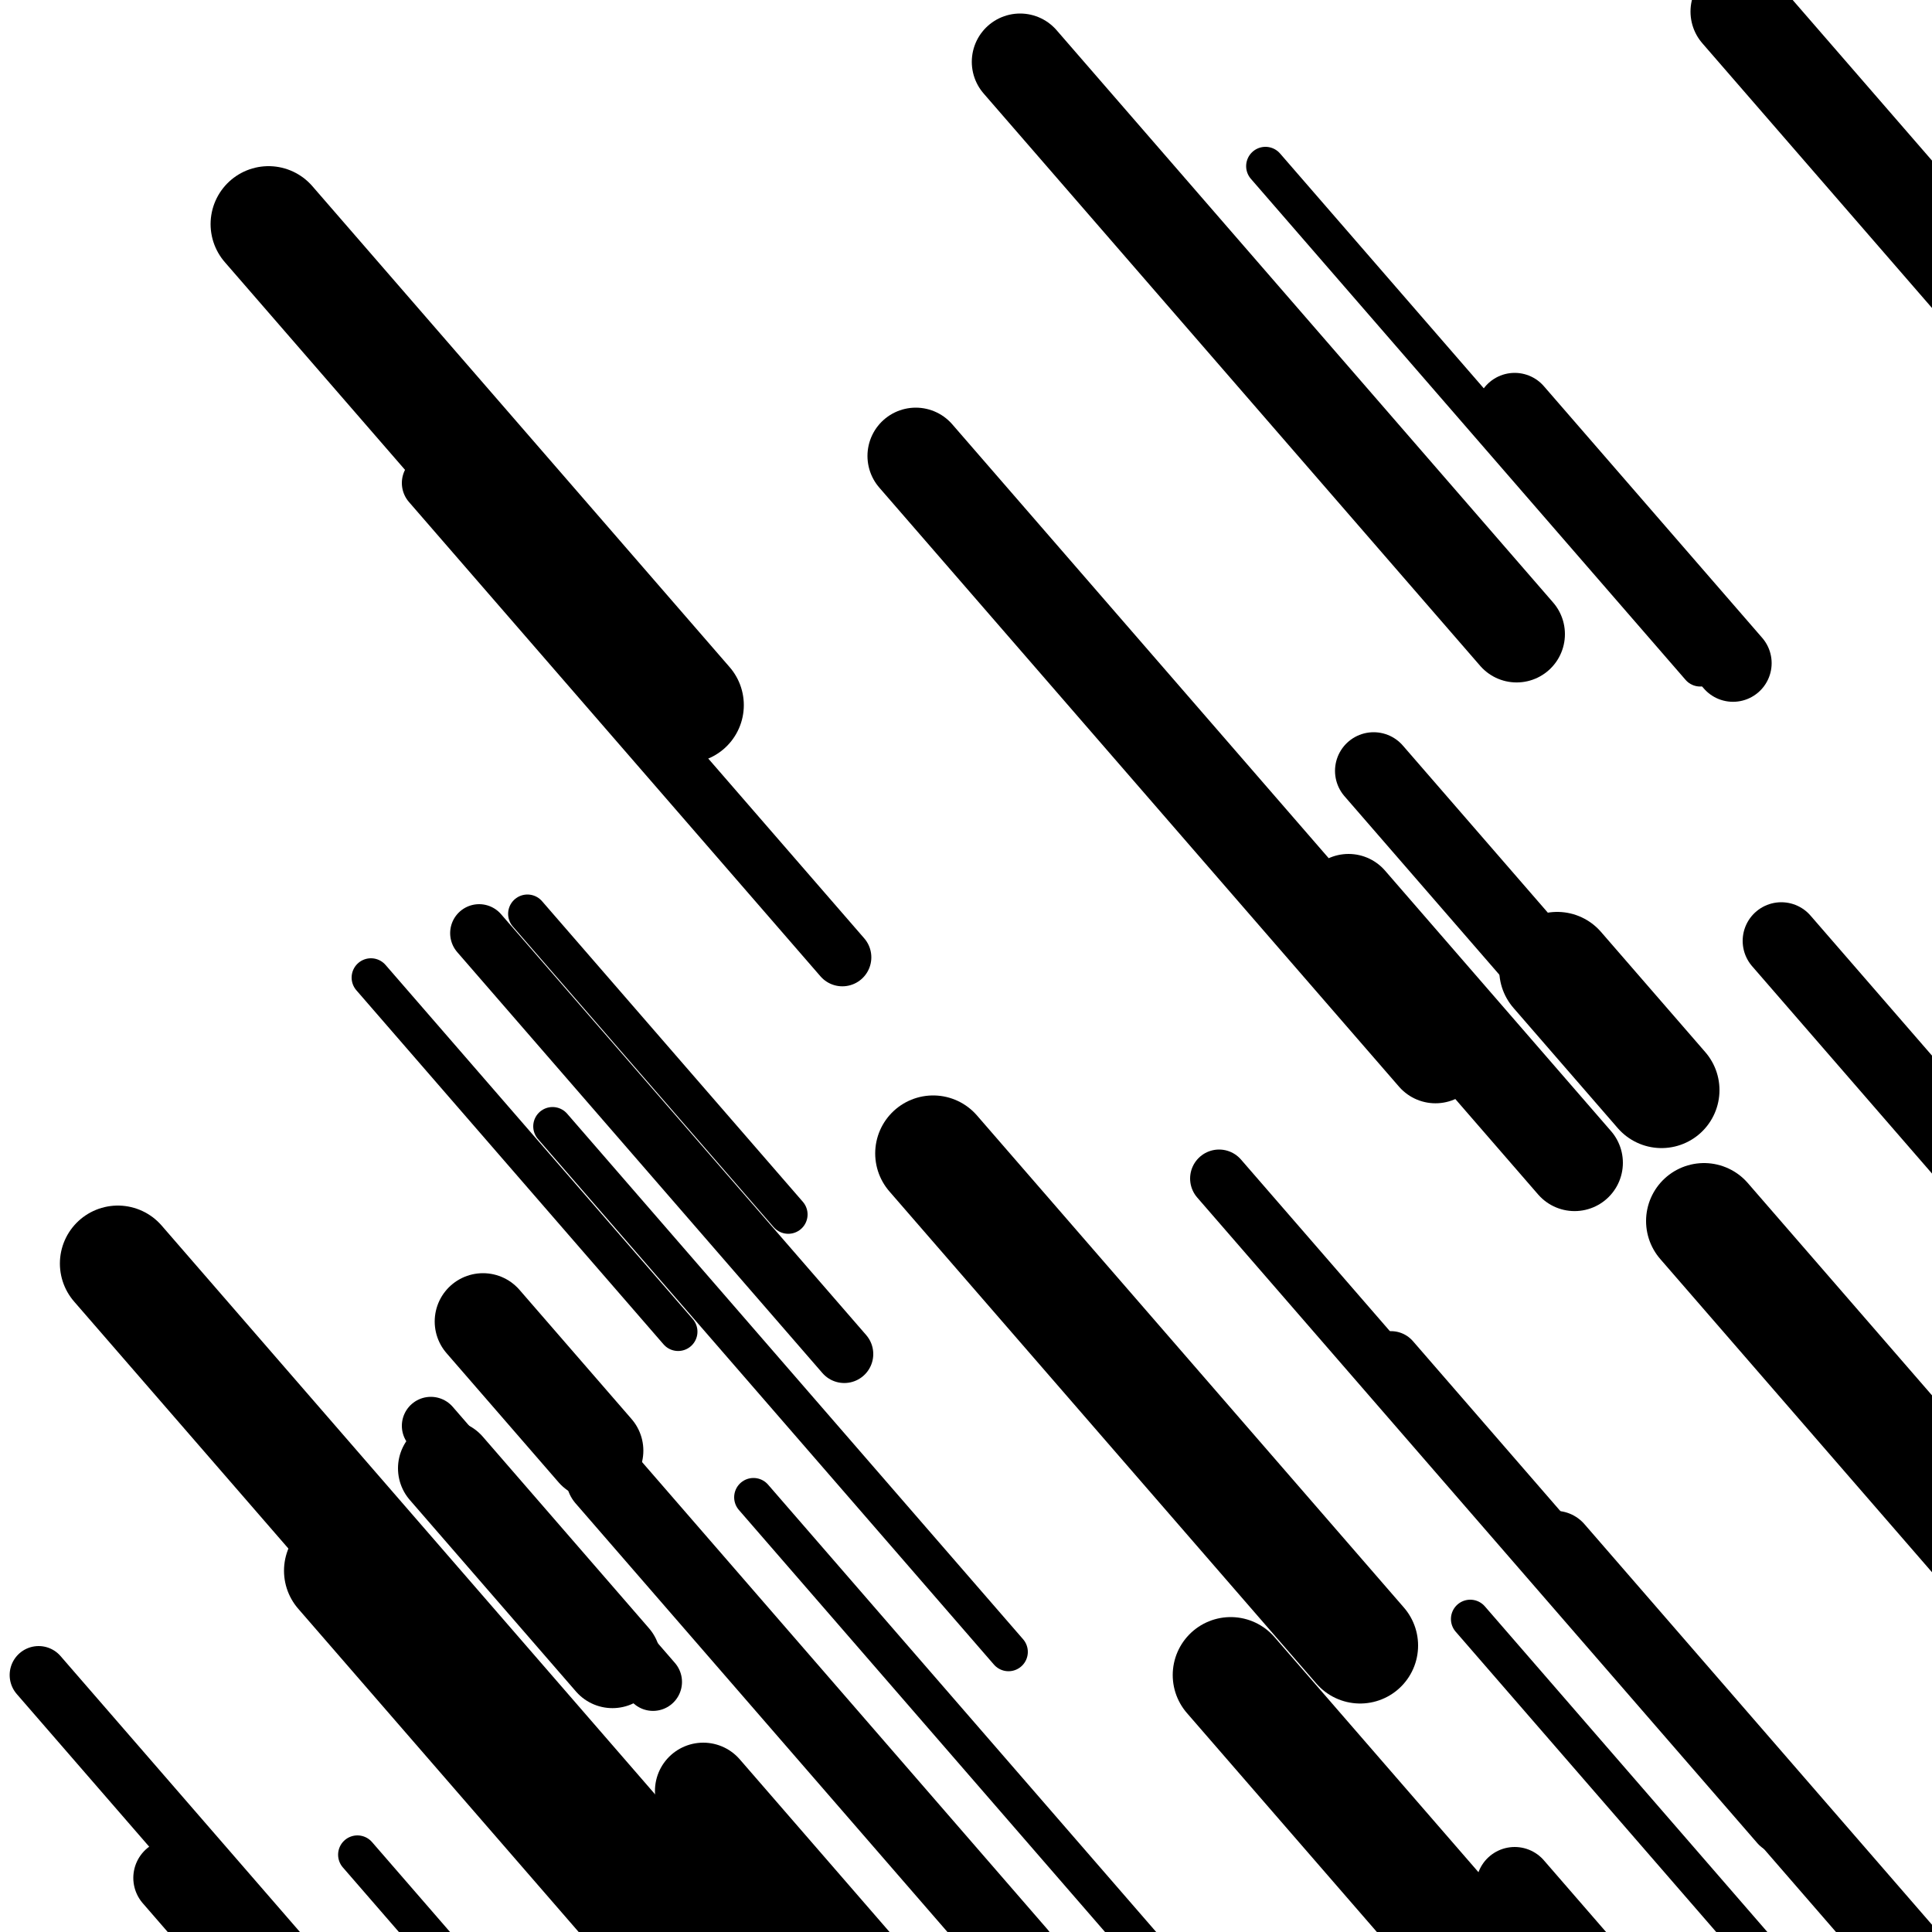
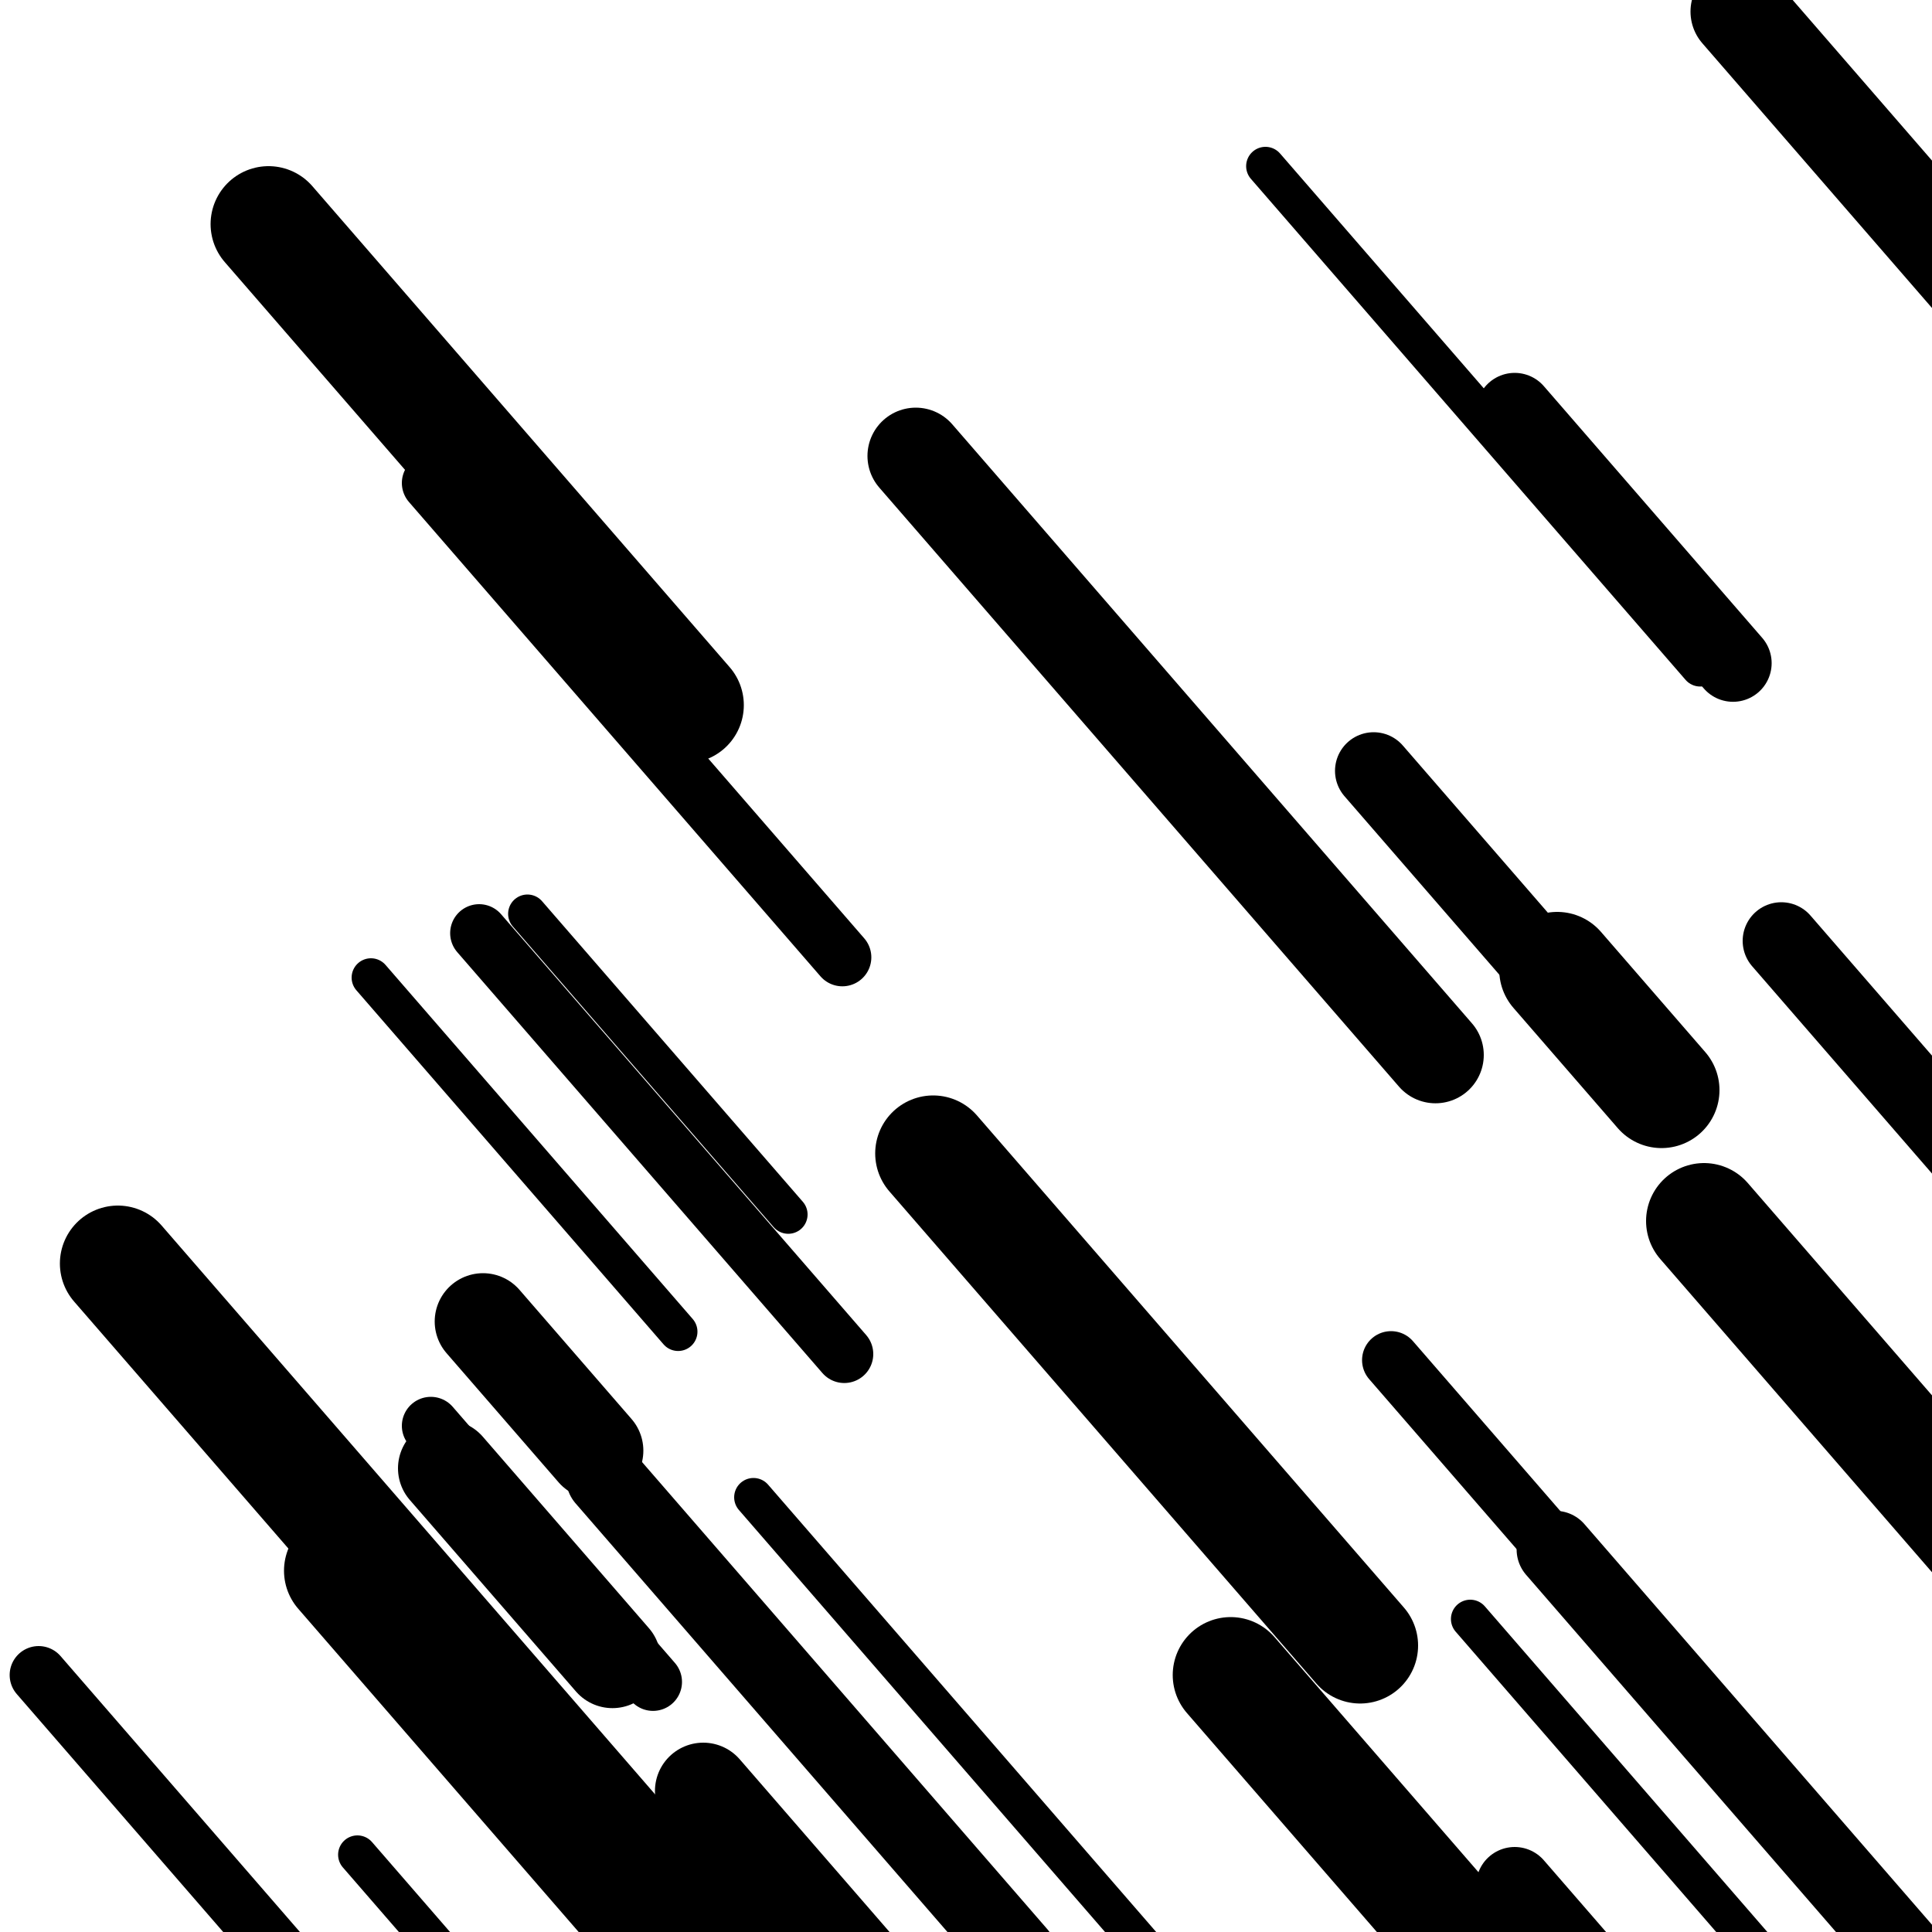
<svg xmlns="http://www.w3.org/2000/svg" viewBox="0 0 1000 1000" height="1000" width="1000">
  <rect x="0" y="0" width="1000" height="1000" fill="#ffffff" />
  <line opacity="0.8" x1="655" y1="86" x2="880" y2="345.344" stroke="hsl(161, 20%, 60%)" stroke-width="20" stroke-linecap="round" />
  <line opacity="0.8" x1="761" y1="838" x2="947" y2="1052.391" stroke="hsl(351, 20%, 30%)" stroke-width="20" stroke-linecap="round" />
  <line opacity="0.8" x1="273" y1="473" x2="408" y2="628.607" stroke="hsl(161, 20%, 60%)" stroke-width="20" stroke-linecap="round" />
  <line opacity="0.8" x1="390" y1="775" x2="629" y2="1050.481" stroke="hsl(331, 20%, 20%)" stroke-width="20" stroke-linecap="round" />
  <line opacity="0.8" x1="192" y1="506" x2="351" y2="689.27" stroke="hsl(181, 20%, 70%)" stroke-width="20" stroke-linecap="round" />
  <line opacity="0.8" x1="185" y1="960" x2="444" y2="1258.534" stroke="hsl(331, 20%, 20%)" stroke-width="20" stroke-linecap="round" />
-   <line opacity="0.8" x1="286" y1="583" x2="522" y2="855.023" stroke="hsl(351, 20%, 30%)" stroke-width="20" stroke-linecap="round" />
  <line opacity="0.8" x1="223" y1="250" x2="436" y2="495.513" stroke="hsl(141, 20%, 50%)" stroke-width="30" stroke-linecap="round" />
  <line opacity="0.8" x1="20" y1="867" x2="281" y2="1167.839" stroke="hsl(331, 20%, 20%)" stroke-width="30" stroke-linecap="round" />
  <line opacity="0.8" x1="720" y1="704" x2="966" y2="987.55" stroke="hsl(351, 20%, 30%)" stroke-width="30" stroke-linecap="round" />
  <line opacity="0.8" x1="223" y1="738" x2="338" y2="870.554" stroke="hsl(181, 20%, 70%)" stroke-width="30" stroke-linecap="round" />
-   <line opacity="0.8" x1="631" y1="610" x2="921" y2="944.266" stroke="hsl(331, 20%, 20%)" stroke-width="30" stroke-linecap="round" />
  <line opacity="0.8" x1="248" y1="483" x2="437" y2="700.849" stroke="hsl(331, 20%, 20%)" stroke-width="30" stroke-linecap="round" />
  <line opacity="0.8" x1="268" y1="933" x2="513" y2="1215.397" stroke="hsl(351, 20%, 30%)" stroke-width="30" stroke-linecap="round" />
  <line opacity="0.8" x1="922" y1="487" x2="1104" y2="696.781" stroke="hsl(331, 20%, 20%)" stroke-width="40" stroke-linecap="round" />
  <line opacity="0.8" x1="784" y1="213" x2="897" y2="343.249" stroke="hsl(181, 20%, 70%)" stroke-width="40" stroke-linecap="round" />
-   <line opacity="0.8" x1="89" y1="972" x2="218" y2="1120.691" stroke="hsl(331, 20%, 20%)" stroke-width="40" stroke-linecap="round" />
  <line opacity="0.8" x1="313" y1="765" x2="527" y2="1011.665" stroke="hsl(351, 20%, 30%)" stroke-width="40" stroke-linecap="round" />
  <line opacity="0.8" x1="784" y1="976" x2="1041" y2="1272.229" stroke="hsl(351, 20%, 30%)" stroke-width="40" stroke-linecap="round" />
  <line opacity="0.8" x1="711" y1="399" x2="835" y2="541.928" stroke="hsl(141, 20%, 50%)" stroke-width="40" stroke-linecap="round" />
  <line opacity="0.8" x1="805" y1="802" x2="1109" y2="1152.403" stroke="hsl(141, 20%, 50%)" stroke-width="40" stroke-linecap="round" />
-   <line opacity="0.8" x1="528" y1="32" x2="785" y2="328.229" stroke="hsl(141, 20%, 50%)" stroke-width="50" stroke-linecap="round" />
  <line opacity="0.8" x1="250" y1="684" x2="308" y2="750.853" stroke="hsl(181, 20%, 70%)" stroke-width="50" stroke-linecap="round" />
-   <line opacity="0.8" x1="698" y1="467" x2="815" y2="601.859" stroke="hsl(181, 20%, 70%)" stroke-width="50" stroke-linecap="round" />
  <line opacity="0.8" x1="474" y1="236" x2="743" y2="546.061" stroke="hsl(351, 20%, 30%)" stroke-width="50" stroke-linecap="round" />
  <line opacity="0.8" x1="364" y1="927" x2="699" y2="1313.135" stroke="hsl(331, 20%, 20%)" stroke-width="50" stroke-linecap="round" />
  <line opacity="0.8" x1="900" y1="6" x2="1124" y2="264.192" stroke="hsl(161, 20%, 60%)" stroke-width="50" stroke-linecap="round" />
  <line opacity="0.8" x1="231" y1="760" x2="317" y2="859.127" stroke="hsl(351, 20%, 30%)" stroke-width="50" stroke-linecap="round" />
  <line opacity="0.8" x1="139" y1="116" x2="355" y2="364.971" stroke="hsl(331, 20%, 20%)" stroke-width="60" stroke-linecap="round" />
  <line opacity="0.8" x1="882" y1="632" x2="1191" y2="988.166" stroke="hsl(161, 20%, 60%)" stroke-width="60" stroke-linecap="round" />
  <line opacity="0.8" x1="61" y1="654" x2="386" y2="1028.609" stroke="hsl(181, 20%, 70%)" stroke-width="60" stroke-linecap="round" />
  <line opacity="0.8" x1="483" y1="597" x2="704" y2="851.734" stroke="hsl(161, 20%, 60%)" stroke-width="60" stroke-linecap="round" />
  <line opacity="0.8" x1="637" y1="867" x2="966" y2="1246.219" stroke="hsl(181, 20%, 70%)" stroke-width="60" stroke-linecap="round" />
  <line opacity="0.8" x1="806" y1="502" x2="860" y2="564.243" stroke="hsl(141, 20%, 50%)" stroke-width="60" stroke-linecap="round" />
  <line opacity="0.8" x1="177" y1="813" x2="439" y2="1114.992" stroke="hsl(161, 20%, 60%)" stroke-width="60" stroke-linecap="round" />
</svg>